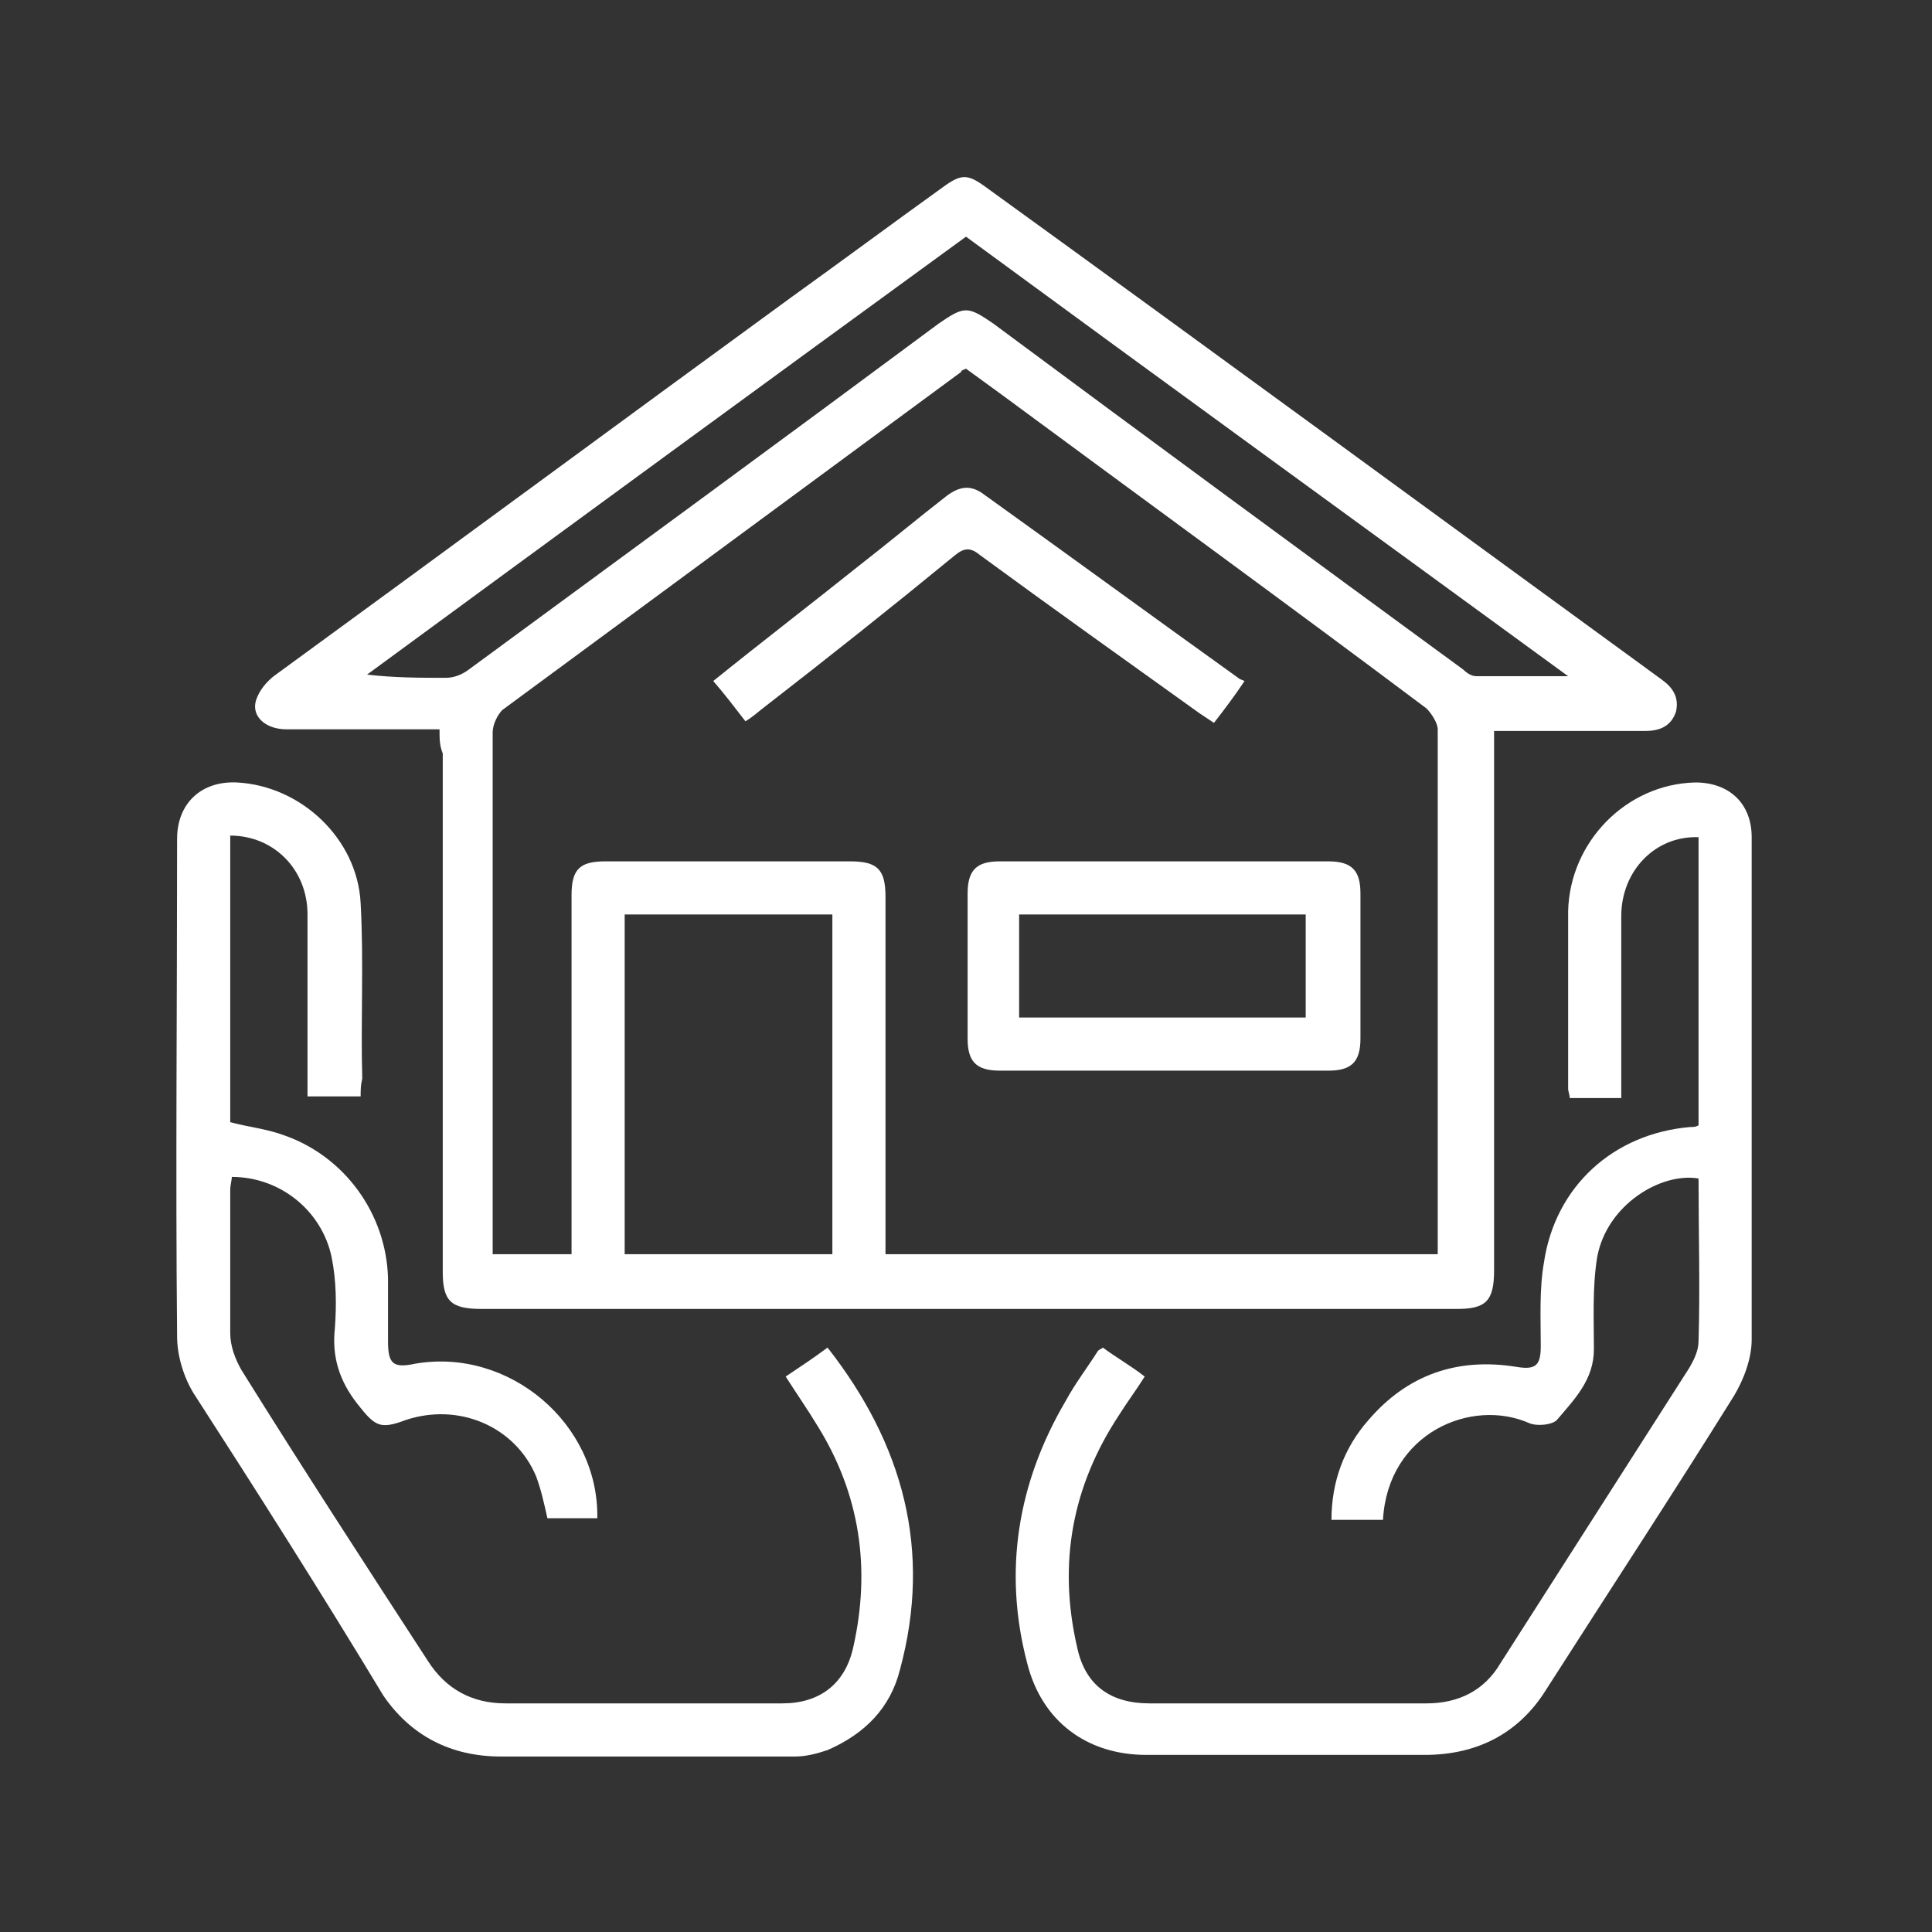
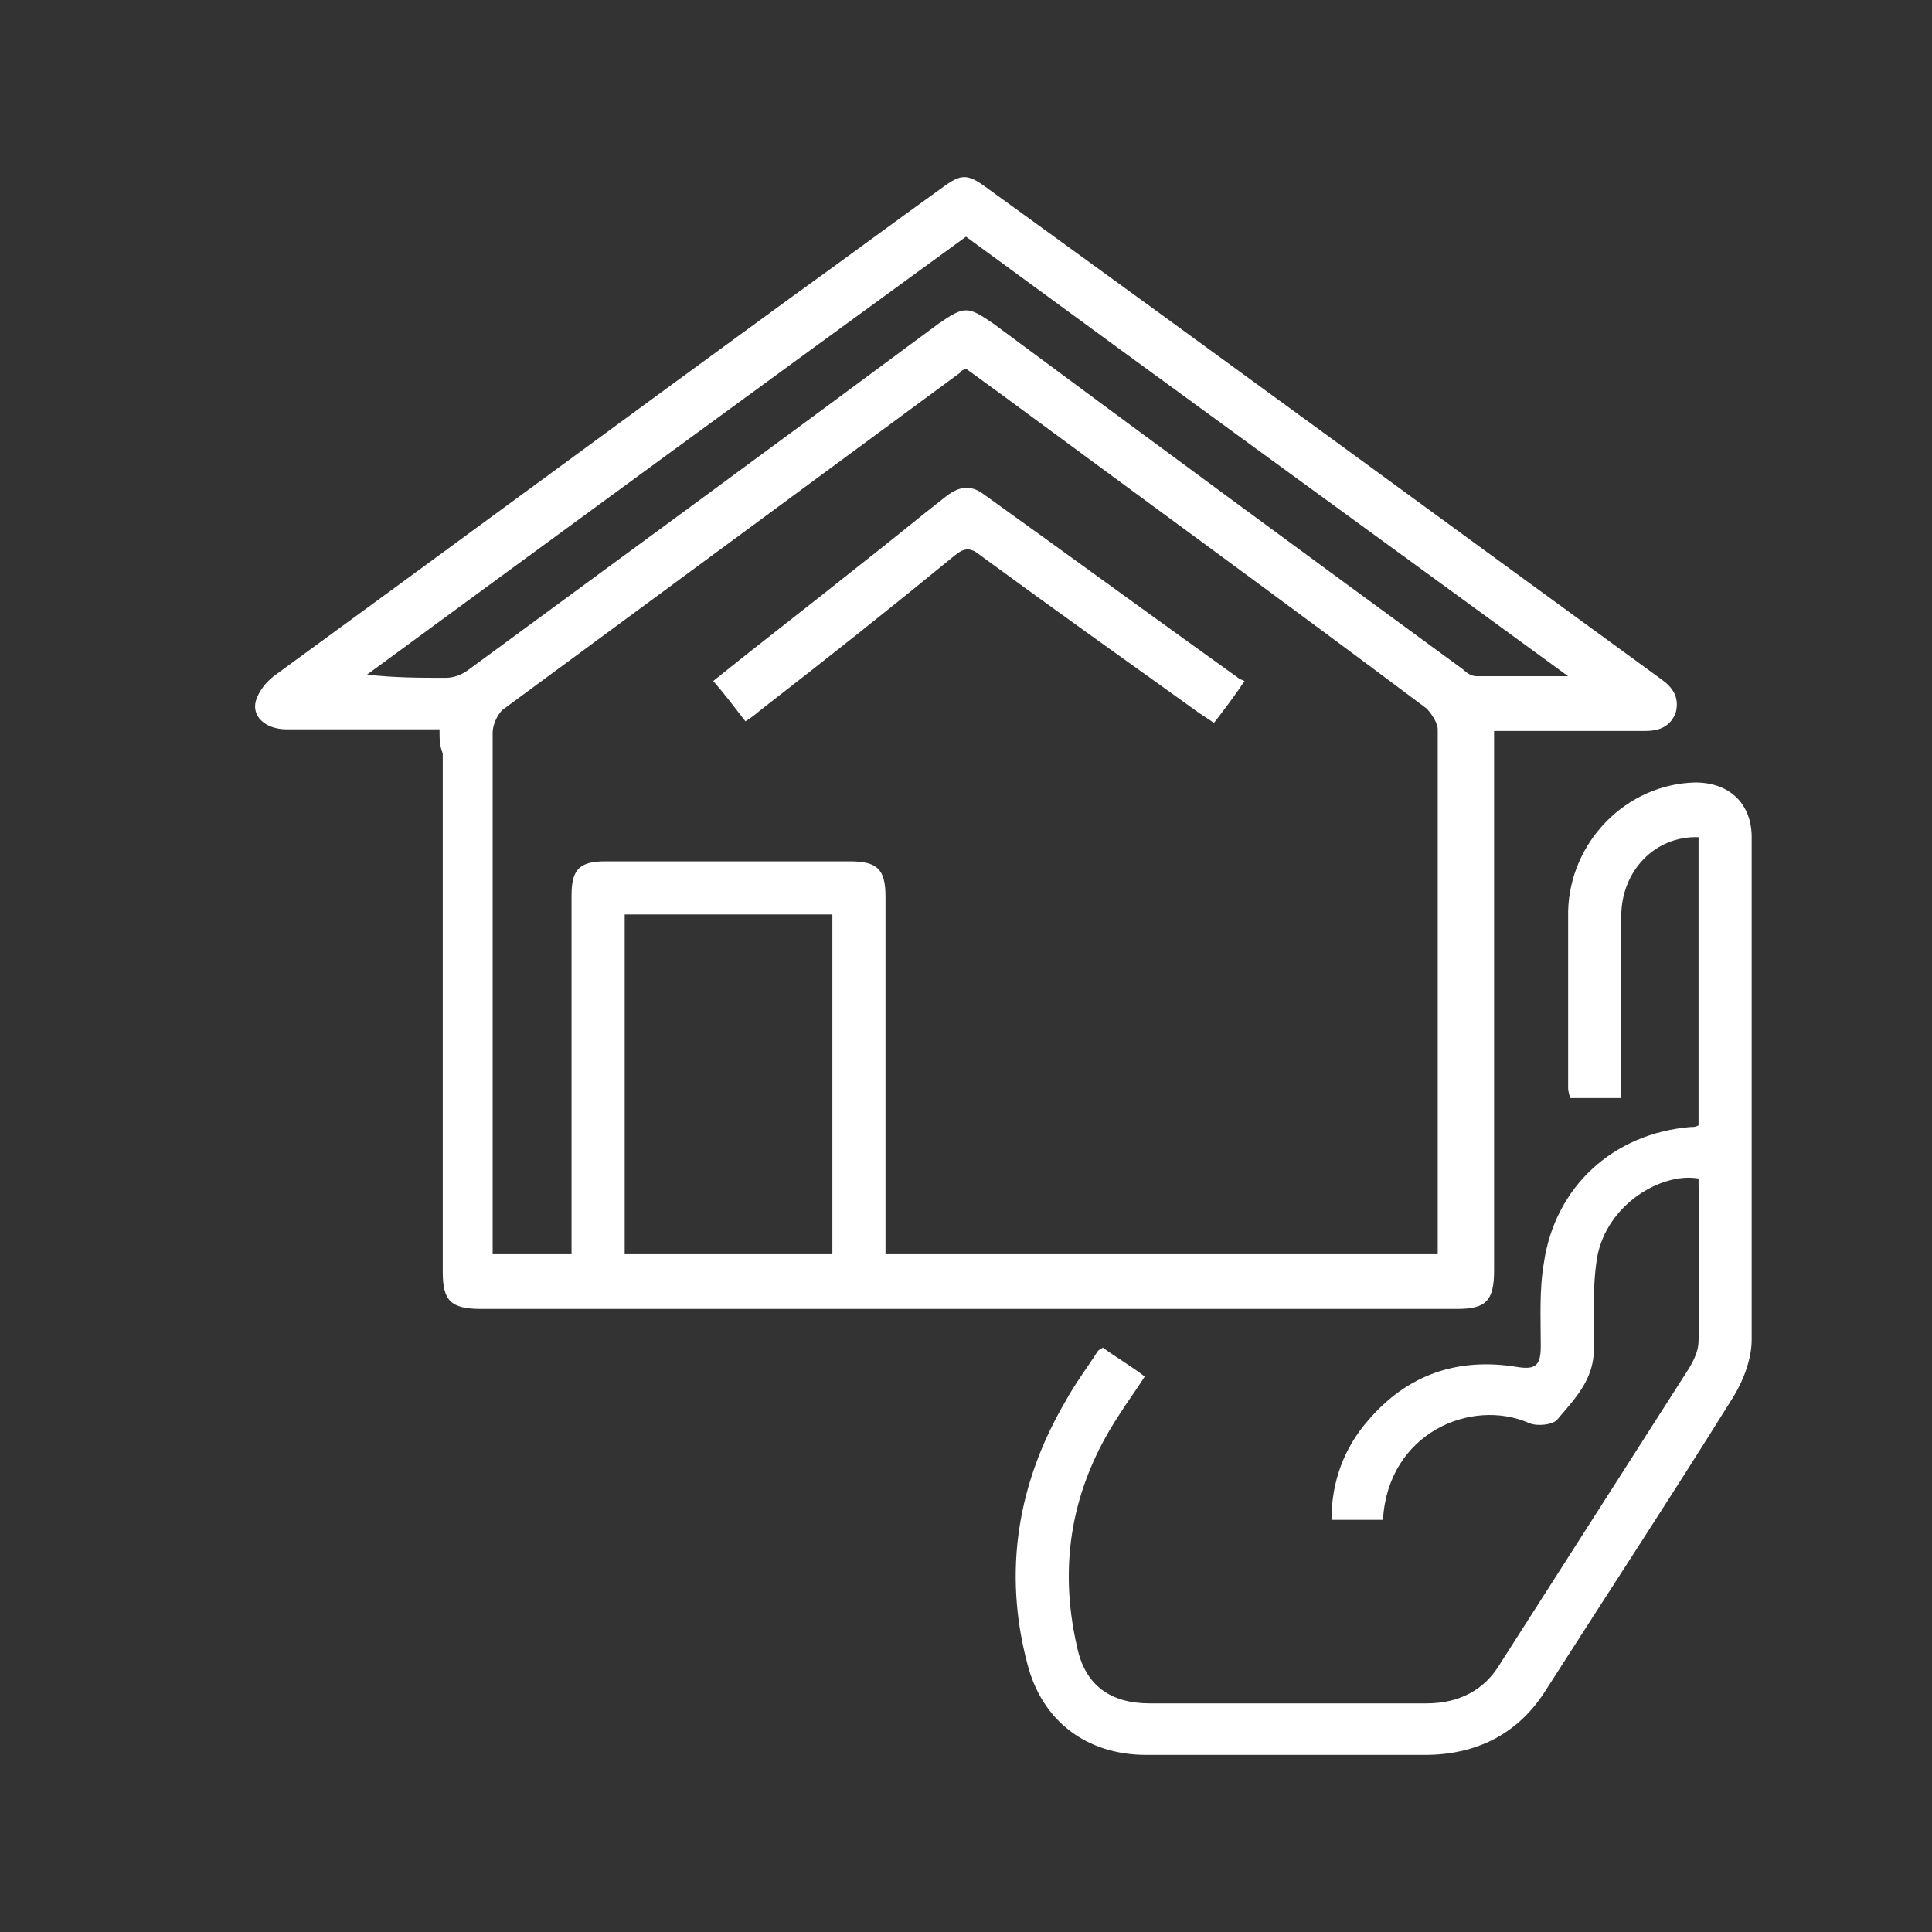
<svg xmlns="http://www.w3.org/2000/svg" version="1.1" id="Capa_1" x="0px" y="0px" viewBox="0 0 120 120" style="enable-background:new 0 0 120 120;" xml:space="preserve">
  <rect x="0" y="0" width="120" height="120" fill="#333333" stroke="none" />
  <style type="text/css">
	.st0{fill:none;}
	.st1{display:none;}
	.st2{display:inline;}
	.st3{fill:#FFFFFF;}
</style>
-   <rect y="0" class="st0" width="120" height="120" />
  <g class="st1">
-     <path class="st2" d="M126.2,15.5c-0.5,1.9-1.2,2.5-3.1,2.5c-1.9,0-3.8,0-5.8,0c-1.7,0-2.7-1-2.7-2.7c0-6.5,0-13,0-19.5   c0-1.7,1-2.7,2.8-2.7c1.9,0,3.7,0,5.6,0c1.9,0,2.5,0.4,3.2,2.2c0.3,0,0.5,0,0.8,0c4.3,0,8.6,0,12.9,0c1.1,0,2.2,0.2,3.2,0.5   c4.3,1.2,8.6,2.5,12.8,3.8c0.7,0.2,1.3,0.6,1.8,1.1c3.1,3.2,6.2,6.4,9.4,9.6c0.8,0.8,1.1,1.7,0.8,2.8c-1.1,4.9-2.1,9.8-3.2,14.7   c-0.4,1.9-1.9,2.6-3.6,1.8c-0.9-0.4-1.7-1.1-2.6-1.7c0,0.9,0,2,0,3c0.3,0.1,0.6,0.1,0.9,0.2c3.5,1,5.8,3.3,6.4,6.9   c0.7,3.7-0.7,6.7-3.8,8.9c-0.5,0.3-0.7,0.6-0.7,1.2c0,3.6,0,7.2,0,10.8c0,0.9-0.2,1.7-0.8,2.4c-0.2,0.2-0.3,0.4-0.4,0.6   c-1,1.8-2.6,2.2-4.5,2c-1.3-0.1-2.3-1.1-2.4-2.4c0-1-0.1-2,0-3c0.1-0.7,0.5-1.4,0.8-2.3c-1.3-1.8-1.2-3.8,0.3-5.9   c-0.8-0.7-1.2-1.5-1.1-2.6c0-0.2-0.2-0.4-0.3-0.5c-3.4-2.2-4.9-5.3-4.1-9.2c0.7-3.9,3.3-6.2,7.2-7c0,0,0,0,0.1-0.1   c0-0.8,0-1.7,0-2.6c0,0-0.1-0.1-0.1,0c-1.9,0.9-3.6,0.7-5.4-0.4c-1.7-1.1-3.6-2.1-5.3-3.2c-1.3-0.9-2.8-1.3-4.4-1.5   c-3.7-0.5-6.7-2.3-9-5.2c-0.9-1.1-2-2-3.4-2.3C127.6,15.5,126.9,15.5,126.2,15.5z M126.2-2.3c0,5.1,0,10.2,0,15.3   c1.7-0.1,3.4,0,4.8,1c1.1,0.7,2.1,1.7,2.9,2.6c1.9,2.1,4.2,3.6,7.1,3.9c2.4,0.3,4.5,1.1,6.5,2.5c1.5,1,3.1,1.9,4.7,2.9   c1,0.6,2.2,0.4,2.9-0.4c0.7-0.8,0.9-2,0.2-2.9c-0.3-0.4-0.8-0.8-1.3-1.1c-1.5-1.1-3.1-2-4.5-3.2c-1.5-1.2-2.8-2.6-3.5-4.5   c-1-3.2,1.4-6.3,4.6-5.9c1,0.1,2,0.6,2.9,1.1c2.3,1.4,4.1,3.2,5.7,5.3c0.4,0.5,0.5,1.3,0.5,1.9c-0.2,1.9-0.5,3.7-0.7,5.6   c-0.3,2.3,0.9,4.5,3,5.4c0.1-0.2,0.1-0.4,0.2-0.6c1-4.6,2-9.2,3-13.8c0.1-0.3-0.1-0.8-0.3-1c-3-3.2-6.1-6.3-9.1-9.4   c-0.2-0.2-0.6-0.4-0.9-0.5c-3.2-1-6.5-1.8-9.6-2.8c-2.9-1-5.9-1.3-8.9-1.2C133.1-2.2,129.7-2.3,126.2-2.3z M158.6,33.5   c0,1.3,0,2.5,0,3.8c0,1-0.4,1.6-1.2,1.6c-0.8,0-1.3-0.6-1.3-1.6c0-1.3,0-2.5,0-3.9c-0.4,0.1-0.7,0.2-1,0.3c-2.3,0.9-4,3.1-4,5.5   c-0.1,2.7,1.2,4.7,3.6,6c1.1,0.5,1.1,0.7,1.1,1.9c0,0.4,0,0.9,0.2,1.2c1.2,1.7,1.2,2.3,0,3.9c-0.3,0.5-0.3,1.8,0,2.3   c1,1.2,1.1,2.3,0.1,3.6c-0.1,0.2-0.3,0.4-0.3,0.6c0,0.9,0,1.8,0,2.9c0.6-0.1,1.4,0,1.7-0.3c0.6-0.7,1.5-1.3,1.5-2.5   c-0.1-3.9,0-7.9,0-11.9c0-0.8,0.3-1.2,1-1.5c2.1-0.9,3.3-2.6,3.6-4.8C164,37.2,161.6,33.8,158.6,33.5z M117.1-4.4   c0,6.7,0,13.3,0,19.9c2.2,0,4.3,0,6.5,0c0-6.7,0-13.2,0-19.9C121.4-4.4,119.3-4.4,117.1-4.4z M156.9,20.4c0.1-0.8,0.2-1.4,0.3-2   c0.4-2.7,0.4-2.7-1.5-4.6c-1.3-1.3-2.6-2.5-4.3-3.2c-1.1-0.5-1.8-0.4-2.4,0.3c-0.7,0.7-0.9,1.6-0.3,2.6c0.6,0.9,1.2,1.8,2,2.5   C152.7,17.5,154.8,18.9,156.9,20.4z" />
    <path class="st2" d="M142.6,45c-0.2,0.1-0.3,0.2-0.4,0.2c-1.1,0.2-1.5,0.8-1.6,1.9c-0.1,1.2-1.1,2-2.4,2.1c-1,0.1-1.8,0.9-1.9,1.9   c-0.1,1-0.6,1.9-1.6,2c-1.6,0.2-2.4,1.3-3.4,2.3c0.5,0.9,1.1,1.2,2.2,1.1c1-0.2,1.7-0.5,2.4-1.2c2.1-2.2,4.4-4.4,6.5-6.6   c0.7-0.7,1.2-1.4,1.9-2.3c0.1,0.1,0.5,0.2,0.8,0.3c1.7,0.8,3.5,0.8,5.2,0.1c0.9-0.4,1.6-0.1,1.9,0.6c0.3,0.7-0.1,1.4-1,1.7   c-1.7,0.7-3.5,0.9-5.3,0.5c-0.5-0.1-0.8,0-1.2,0.4c-2.5,2.6-5.1,5.1-7.7,7.6c-0.7,0.7-1.5,1.1-2.5,1.1c-0.2,0-0.3,0-0.5,0.1   c-2,0.6-3.5-0.3-4.7-1.8c-0.8-1-0.8-2.4,0.1-3.3c0.7-0.8,1.4-1.6,2.3-2.2c0.6-0.4,1.3-0.6,2.1-1c0.3-2.1,1.9-3.6,4.4-4   c-0.1-1,0.3-1.9,1.1-2.6c0.1-0.1,0.1-0.5,0.1-0.8c-1.2-5.5,2.9-10.7,8.4-10.7c0.9,0,1.5,0.4,1.5,1.2c0,0.7-0.5,1.3-1.4,1.3   c-4.8,0.2-7.5,4.6-5.6,9C142.3,44.4,142.4,44.7,142.6,45z" />
-     <path class="st2" d="M121.4,12.9c0,0.3,0,0.6,0,0.9c-0.1,0.7-0.5,1.1-1.2,1.1c-0.7,0-1.1-0.4-1.2-1.1c-0.1-0.6-0.1-1.3,0-1.9   c0.1-0.7,0.5-1.1,1.2-1.1c0.6,0,1.2,0.5,1.3,1.1C121.5,12.3,121.4,12.6,121.4,12.9C121.4,12.9,121.4,12.9,121.4,12.9z" />
  </g>
  <g>
    <path class="st3" d="M27.3,45.3c-3.3,0-6.4,0-9.5,0c-1.3,0-2.2-0.8-1.9-1.8c0.2-0.6,0.6-1.1,1.1-1.5c10.7-7.8,21.4-15.7,32.1-23.5   c3.2-2.3,6.3-4.6,9.5-6.9c1.1-0.8,1.5-0.8,2.6,0C75.3,21.8,89.2,32,103.2,42.2c0.7,0.5,1.1,1.1,0.9,2c-0.3,0.9-1,1.2-1.9,1.2   c-3.1,0-6.2,0-9.4,0c0,0.4,0,0.8,0,1.2c0,10.8,0,21.6,0,32.3c0,1.9-0.5,2.4-2.3,2.4c-20.2,0-40.4,0-60.6,0c-1.9,0-2.4-0.5-2.4-2.3   c0-10.7,0-21.5,0-32.2C27.3,46.3,27.3,45.9,27.3,45.3z M35.5,77.9c0-0.4,0-0.8,0-1.2c0-7,0-14.1,0-21.1c0-1.6,0.5-2.1,2.1-2.1   c5.1,0,10.1,0,15.2,0c1.7,0,2.2,0.5,2.2,2.2c0,7,0,14.1,0,21.1c0,0.4,0,0.7,0,1.1c11.5,0,22.8,0,34.3,0c0-0.3,0-0.5,0-0.7   c0-10.6,0-21.3,0-31.9c0-0.4-0.4-1-0.7-1.3C79.8,37.4,71,31,62.2,24.5c-0.7-0.5-1.5-1.1-2.2-1.6c-0.2,0.1-0.3,0.1-0.3,0.2   c-9.5,7-19,14-28.5,21c-0.3,0.3-0.6,0.9-0.6,1.4c0,10.5,0,21,0,31.4c0,0.3,0,0.7,0,1C32.3,77.9,33.8,77.9,35.5,77.9z M60,14.7   c-12.5,9.1-24.8,18.1-37.2,27.2c1.7,0.2,3.3,0.2,4.9,0.2c0.5,0,1-0.2,1.4-0.5c9.8-7.2,19.5-14.3,29.2-21.5c1.6-1.1,1.8-1.1,3.4,0   c9.7,7.2,19.5,14.4,29.2,21.5c0.2,0.2,0.5,0.4,0.8,0.4c1.8,0,3.6,0,5.7,0C84.8,32.8,72.4,23.8,60,14.7z M38.8,56.8   c0,7.1,0,14.1,0,21.1c4.4,0,8.7,0,12.9,0c0-7.1,0-14.1,0-21.1C47.5,56.8,43.2,56.8,38.8,56.8z" />
    <path class="st3" d="M68.5,83.7c0.8,0.6,1.7,1.1,2.6,1.8c-0.5,0.8-1.1,1.6-1.6,2.4c-2.9,4.4-3.8,9.2-2.6,14.4   c0.5,2.4,2.1,3.5,4.5,3.5c5.7,0,11.5,0,17.2,0c2,0,3.6-0.8,4.6-2.5c3.9-6.1,7.8-12.2,11.7-18.3c0.3-0.5,0.6-1.1,0.6-1.7   c0.1-3.4,0-6.7,0-10.1c-2.3-0.4-5.7,1.6-6.3,4.9c-0.3,1.9-0.2,3.8-0.2,5.7c0,1.9-1.2,3.1-2.3,4.4c-0.3,0.3-1.2,0.4-1.7,0.2   c-3.6-1.6-8.8,0.6-9.1,6c-1,0-2.1,0-3.2,0c0-2.4,0.8-4.5,2.3-6.2c2.4-2.8,5.5-3.9,9.2-3.3c1.2,0.2,1.5-0.1,1.5-1.3   c0-1.7-0.1-3.5,0.2-5.2c0.7-4.7,4.3-8,9.1-8.4c0.2,0,0.3,0,0.5-0.1c0-6,0-11.9,0-17.9c-2.7-0.1-4.8,2.1-4.8,4.9c0,3.4,0,6.8,0,10.2   c0,0.4,0,0.7,0,1.1c-1.1,0-2.1,0-3.2,0c0-0.2-0.1-0.4-0.1-0.6c0-3.7,0-7.3,0-11c0.1-4.3,3.6-7.9,7.9-8c2.1,0,3.5,1.3,3.5,3.4   c0,10.4,0,20.8,0,31.2c0,1.2-0.5,2.5-1.1,3.5c-3.8,6.1-7.8,12.2-11.7,18.3c-1.7,2.7-4.3,4-7.5,4c-5.8,0-11.6,0-17.3,0   c-3.7,0-6.5-2.1-7.4-5.7c-1.5-5.7-0.6-11.2,2.4-16.3c0.6-1.1,1.3-2,2-3.1C68.3,83.8,68.4,83.8,68.5,83.7z" />
-     <path class="st3" d="M22.4,68.1c-1.1,0-2.1,0-3.3,0c0-0.5,0-1,0-1.5c0-3.3,0-6.5,0-9.8c0-2.8-2.1-4.9-4.8-4.9c0,5.9,0,11.9,0,17.8   c1.1,0.3,2.2,0.4,3.3,0.8c3.8,1.3,6.4,4.9,6.5,8.9c0,1.3,0,2.6,0,3.9c0,1.4,0.3,1.7,1.7,1.4c5.8-1,11.4,3.7,11.3,9.6   c-1,0-2.1,0-3.1,0c-0.2-0.9-0.4-1.8-0.7-2.6c-1.3-3.1-4.8-4.6-8.1-3.5c-1.6,0.6-1.9,0.4-3-1c-1.1-1.4-1.6-2.9-1.4-4.7   c0.1-1.4,0.1-2.9-0.2-4.4c-0.6-2.9-3.2-5-6.2-5c0,0.2-0.1,0.5-0.1,0.8c0,3,0,5.9,0,8.9c0,0.8,0.3,1.6,0.7,2.3   c3.8,6.1,7.7,12.1,11.6,18.1c1.1,1.7,2.7,2.6,4.8,2.6c5.7,0,11.5,0,17.2,0c2.3,0,3.9-1.2,4.4-3.5c1.1-4.9,0.4-9.5-2.2-13.7   c-0.6-1-1.3-2-2-3.1c0.9-0.6,1.8-1.2,2.6-1.8c4.7,6,6.5,12.6,4.5,20c-0.6,2.4-2.2,4-4.5,5c-0.6,0.2-1.3,0.4-2,0.4   c-6.1,0-12.2,0-18.3,0c-3.1,0-5.6-1.3-7.3-3.8C20,99,16,92.7,12,86.5c-0.6-1-1-2.3-1-3.5c-0.1-10.3,0-20.6,0-30.9   c0-2.2,1.5-3.6,3.7-3.5c4,0.2,7.5,3.5,7.7,7.5c0.2,3.6,0,7.3,0.1,10.9C22.4,67.4,22.4,67.7,22.4,68.1z" />
-     <path class="st3" d="M72.4,53.5c3.4,0,6.7,0,10.1,0c1.5,0,2,0.6,2,2c0,3,0,6,0,9c0,1.5-0.6,2-2,2c-6.8,0-13.6,0-20.4,0   c-1.5,0-2-0.6-2-2c0-3,0-6,0-9c0-1.5,0.6-2,2-2C65.5,53.5,68.9,53.5,72.4,53.5z M63.3,63.2c6,0,11.9,0,17.8,0c0-2.2,0-4.3,0-6.4   c-6,0-11.9,0-17.8,0C63.3,58.9,63.3,61,63.3,63.2z" />
    <path class="st3" d="M77.3,42.3c-0.6,0.9-1.2,1.7-1.9,2.6c-0.3-0.2-0.6-0.4-0.9-0.6c-4.6-3.3-9.1-6.5-13.6-9.8   c-0.6-0.5-1-0.5-1.6,0c-3.9,3.2-7.8,6.3-11.8,9.4c-0.4,0.3-0.7,0.6-1.2,0.9c-0.7-0.9-1.3-1.7-2-2.5c3.1-2.5,6.1-4.8,9.1-7.2   c1.8-1.4,3.6-2.9,5.4-4.3c0.8-0.6,1.5-0.7,2.3-0.1c5.3,3.8,10.5,7.6,15.8,11.4C77,42.2,77.1,42.2,77.3,42.3z" />
  </g>
</svg>